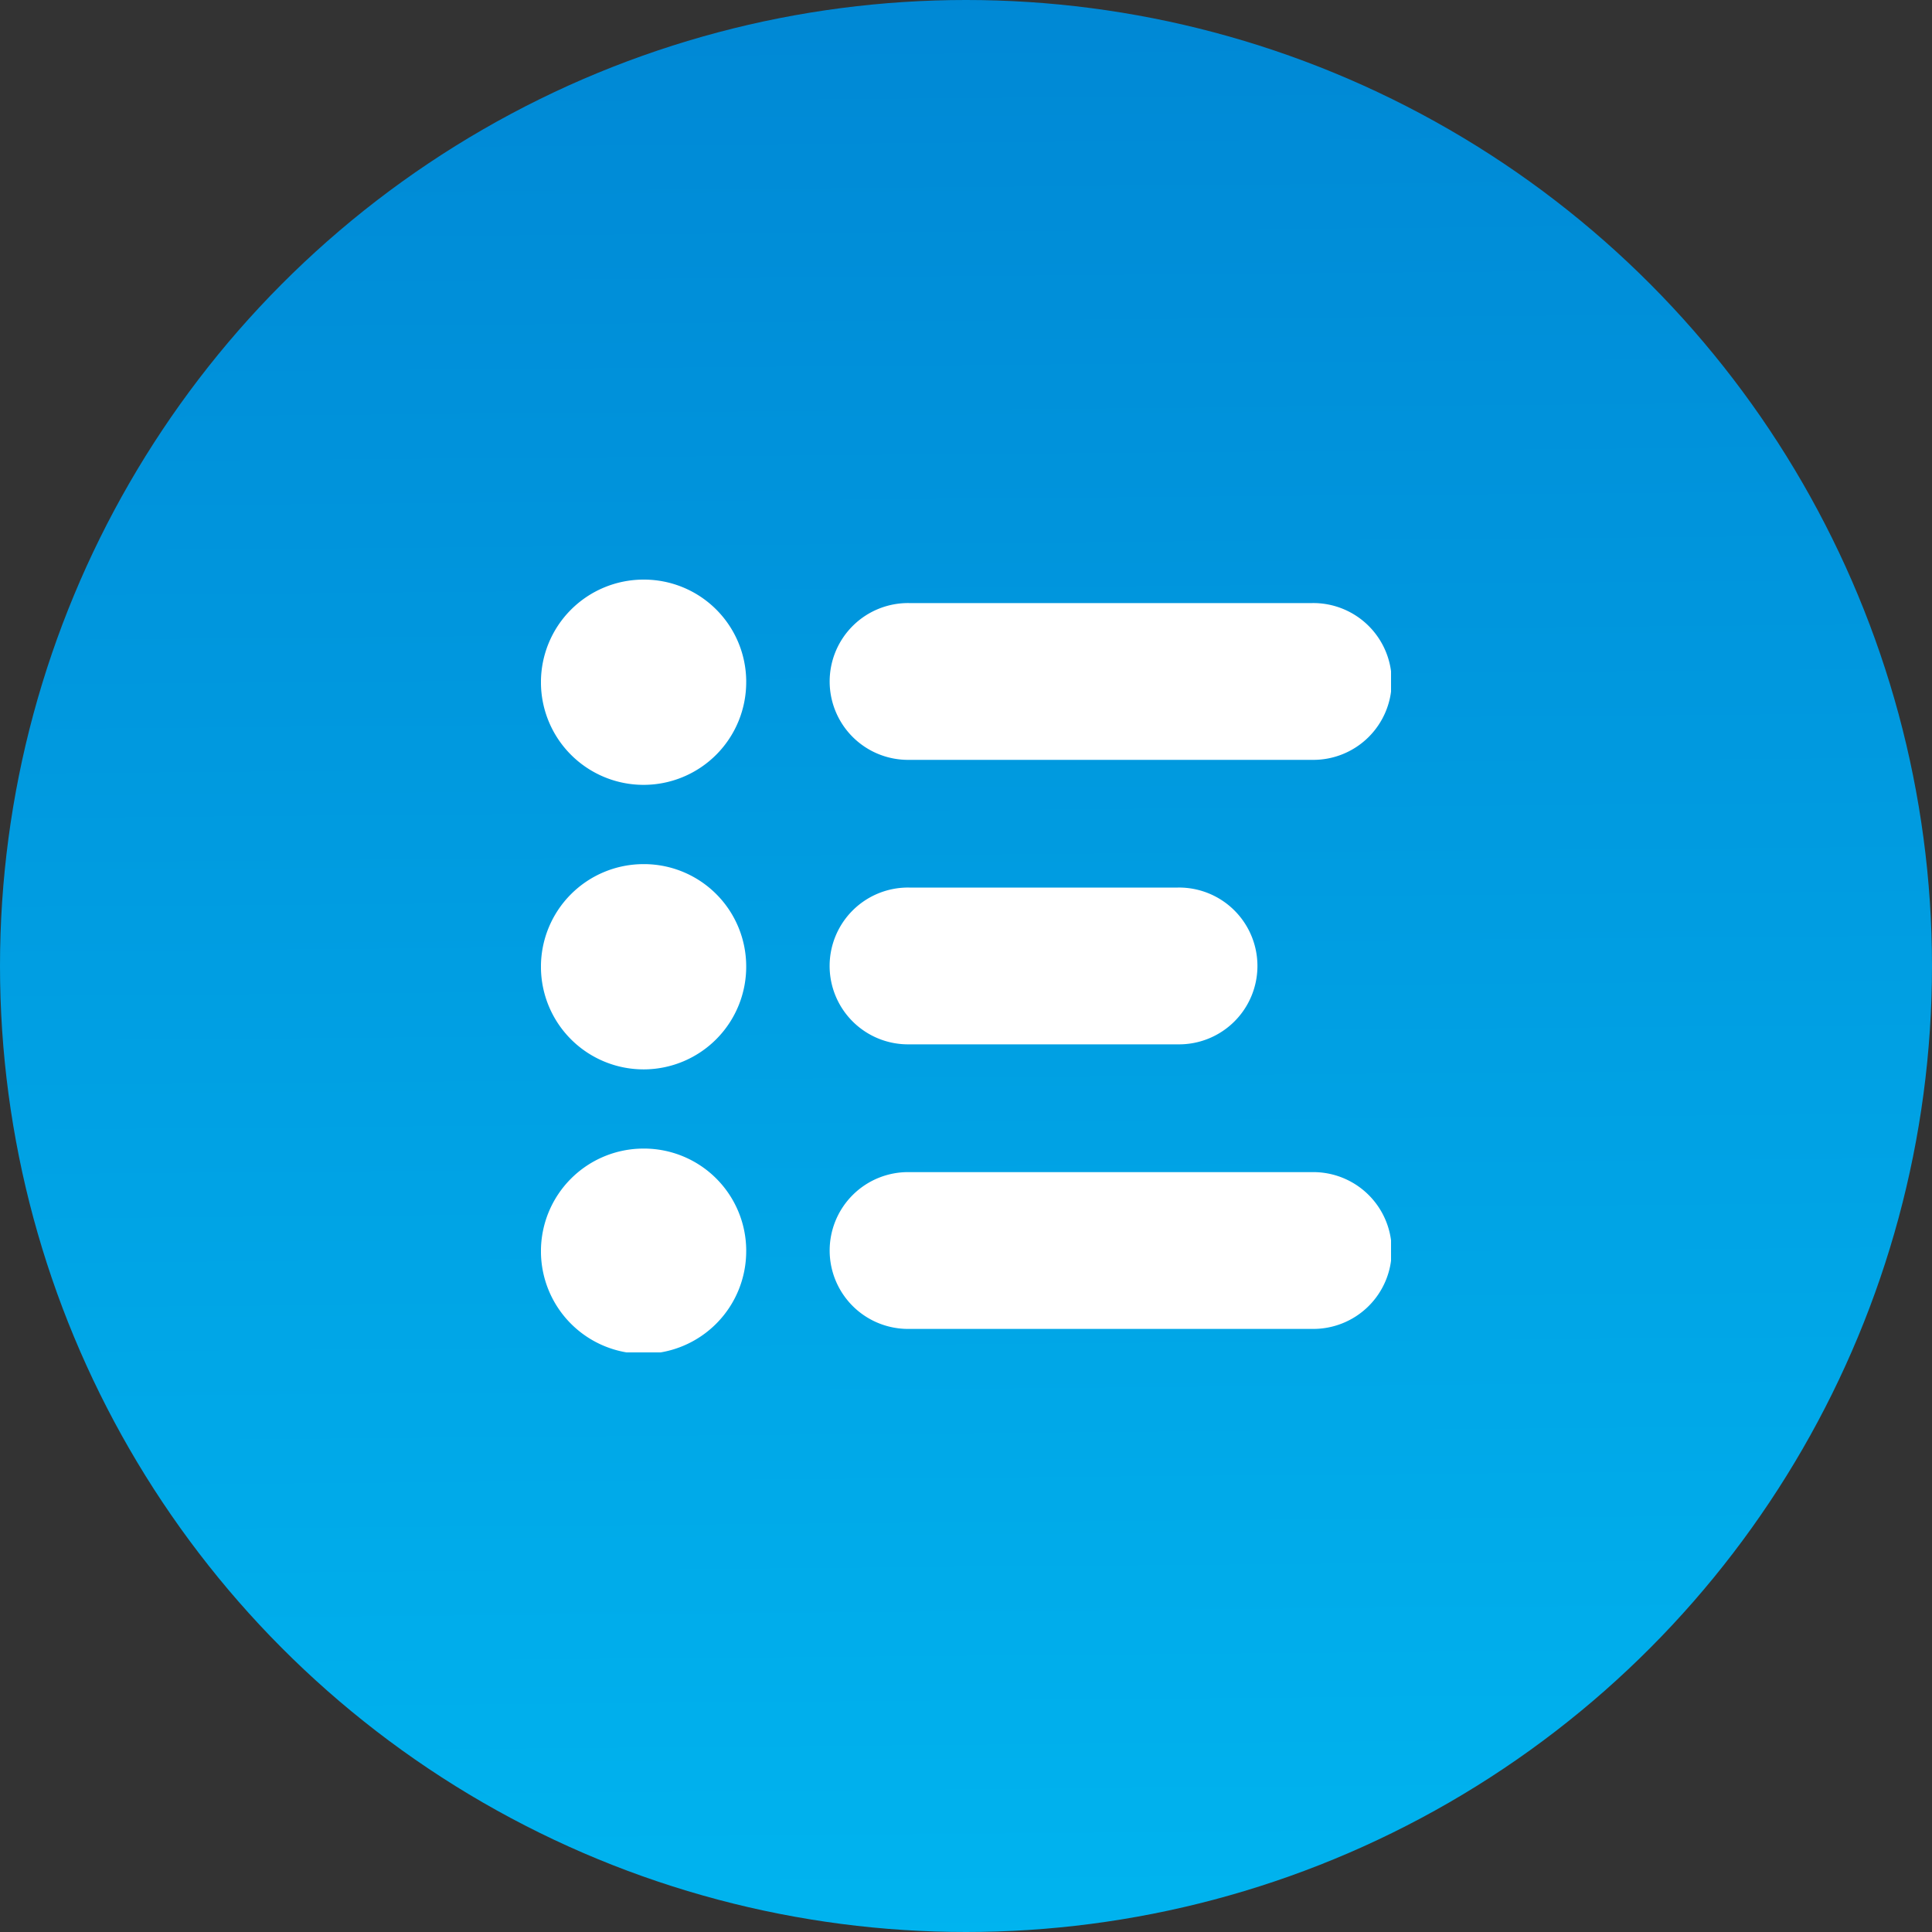
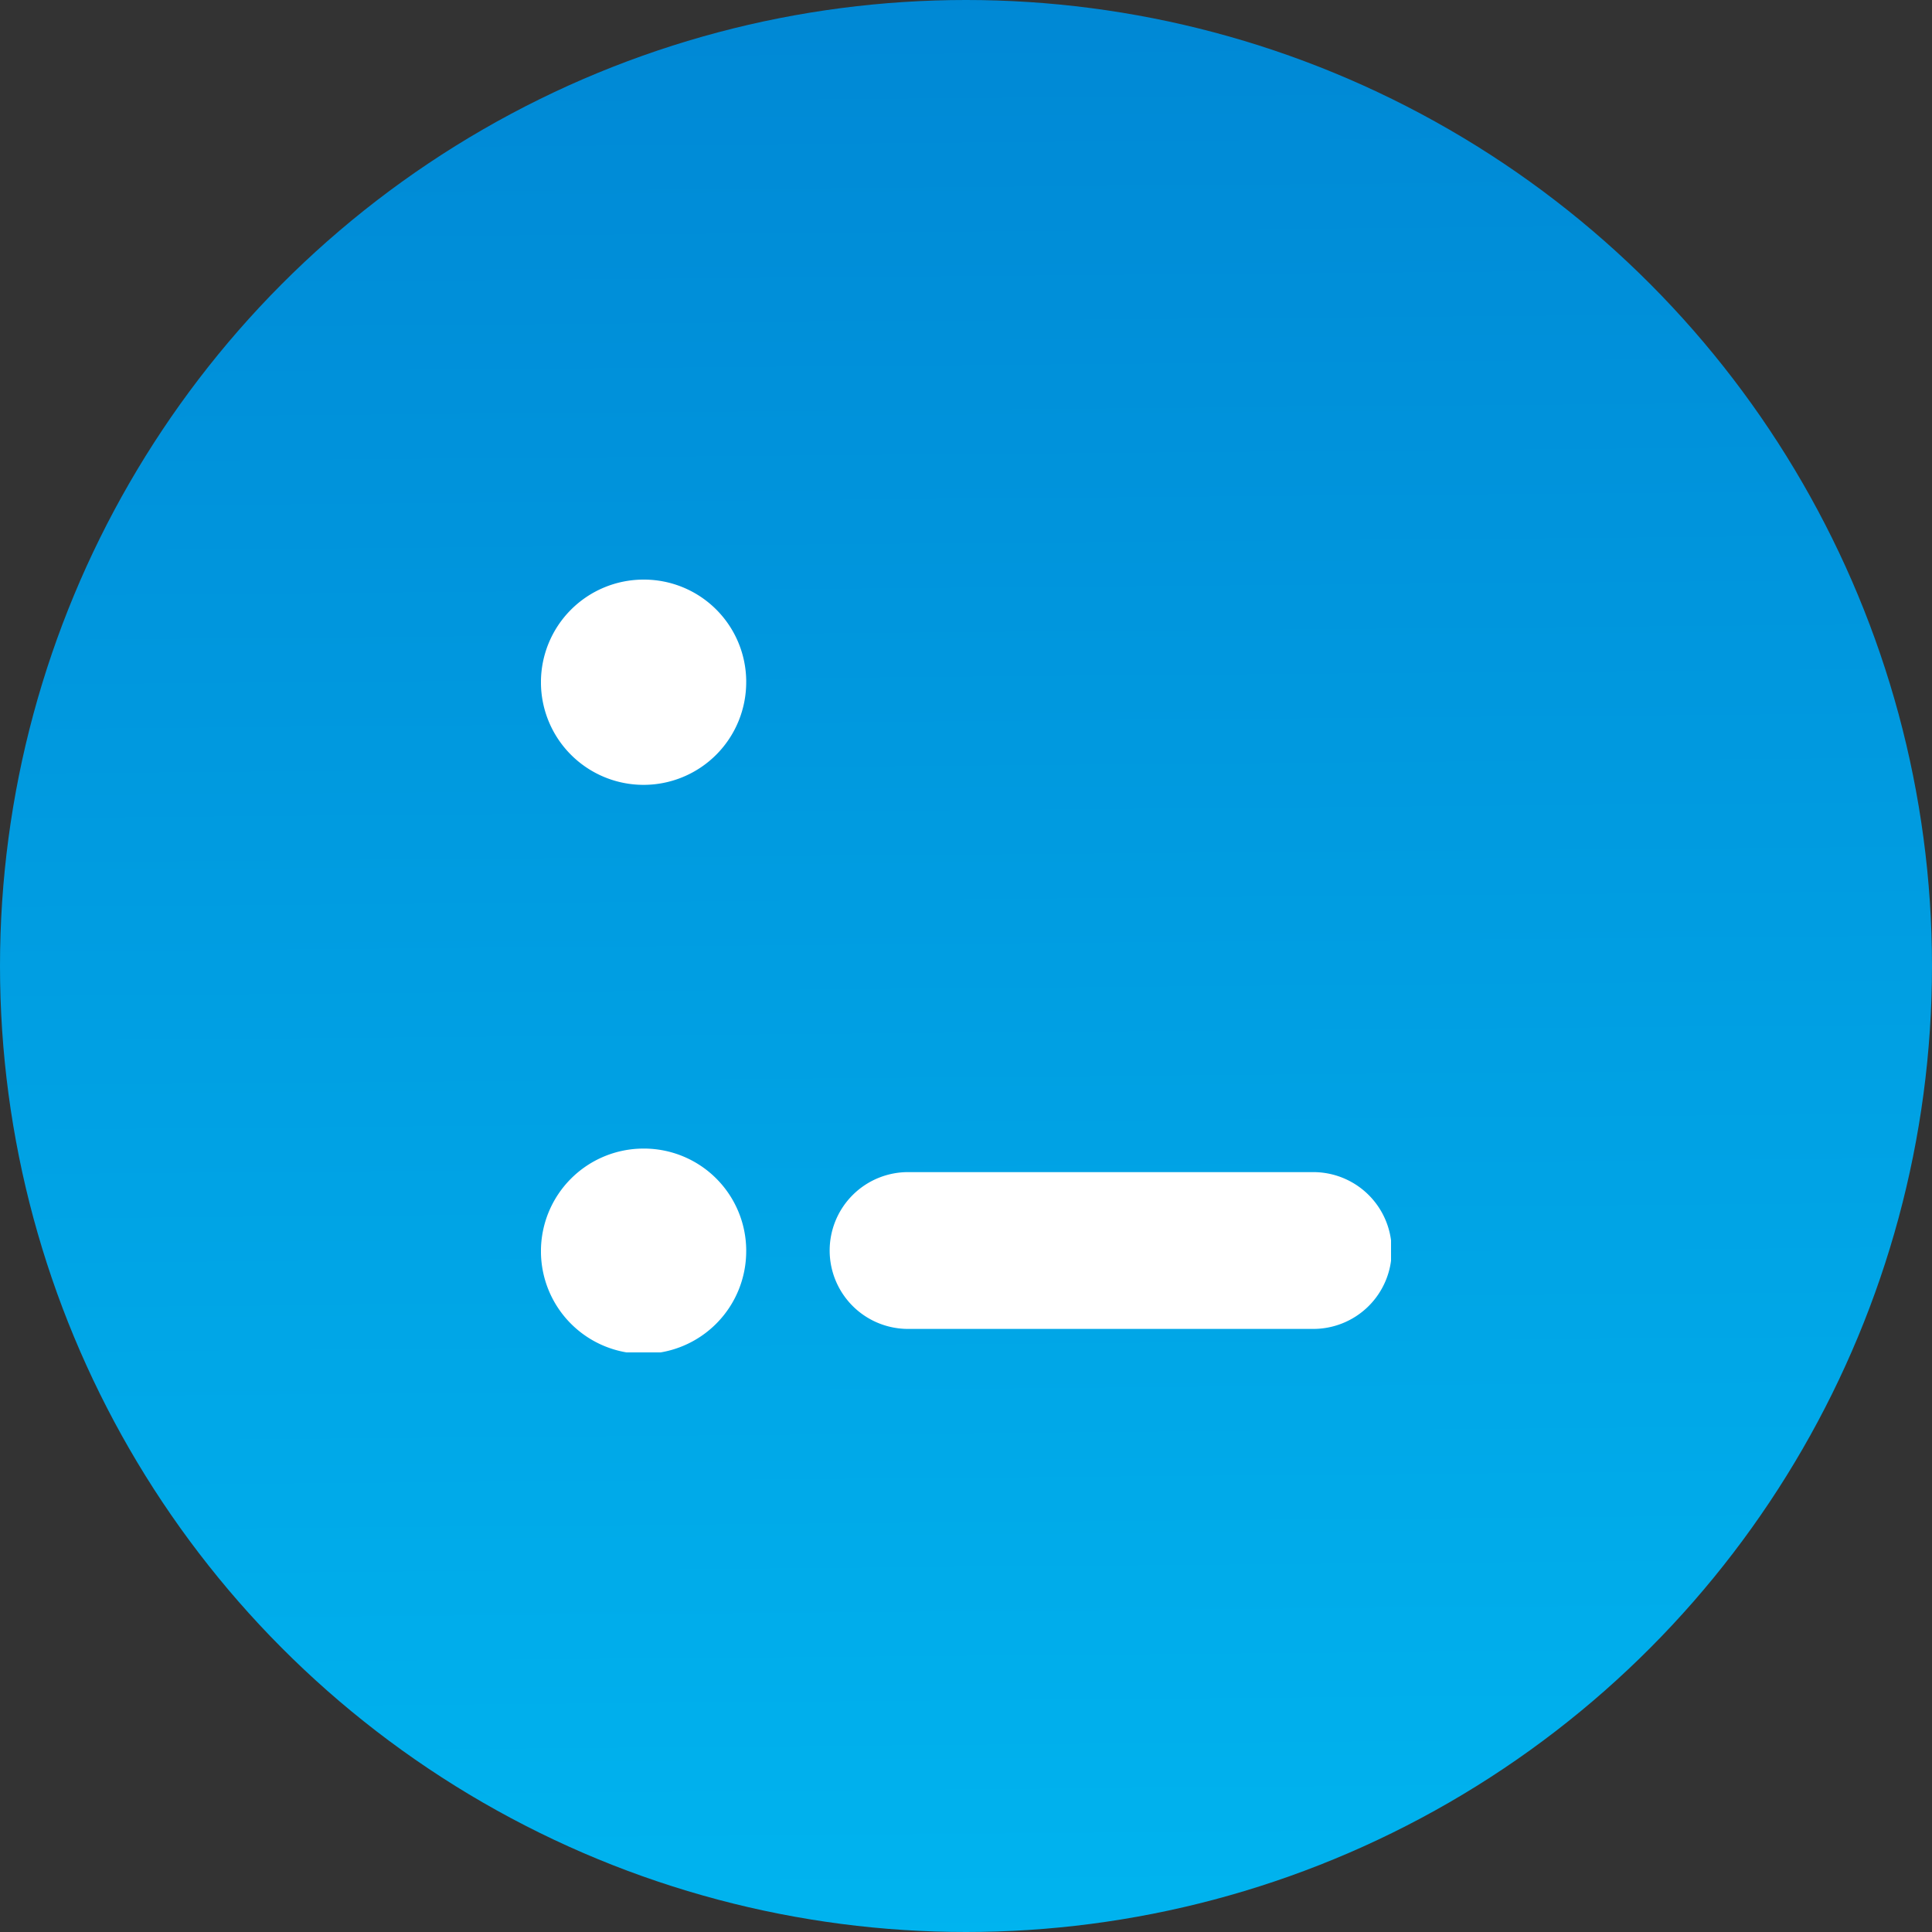
<svg xmlns="http://www.w3.org/2000/svg" width="100" height="100" viewBox="0 0 100 100">
  <rect x="0" y="0" width="100" height="100" fill="#333333" stroke="none" />
  <defs>
    <linearGradient id="linear-gradient" x1="0.81" y1="1" x2="0.8" y2="-0.188" gradientUnits="objectBoundingBox">
      <stop offset="0" stop-color="#00b4ef" />
      <stop offset="1" stop-color="#0080d0" />
    </linearGradient>
    <clipPath id="clip-path">
      <rect id="Rectangle_978" data-name="Rectangle 978" width="44" height="40" fill="none" />
    </clipPath>
  </defs>
  <g id="icn-comprehensive-service" transform="translate(-1970 605)">
    <circle id="ICN-Bkgd" cx="50" cy="50" r="50" transform="translate(1970 -605)" fill="url(#linear-gradient)" />
    <g id="Group_790" data-name="Group 790" transform="translate(1998 -575)">
      <g id="Group_789" data-name="Group 789" transform="translate(0 0)" clip-path="url(#clip-path)">
-         <path id="Path_2290" data-name="Path 2290" d="M38.82,9.25H17.972a4.058,4.058,0,1,1,0-8.115H38.82a4.058,4.058,0,1,1,0,8.115" transform="translate(1.093 0.08)" fill="#fff" />
        <path id="Path_2291" data-name="Path 2291" d="M10.623,5.273A5.312,5.312,0,1,1,5.312,0a5.293,5.293,0,0,1,5.312,5.273" transform="translate(0 0)" fill="#fff" />
-         <path id="Path_2292" data-name="Path 2292" d="M31.87,23h-13.9a4.058,4.058,0,1,1,0-8.115h13.9a4.058,4.058,0,1,1,0,8.115" transform="translate(1.093 1.055)" fill="#fff" />
-         <path id="Path_2293" data-name="Path 2293" d="M10.623,19.025a5.312,5.312,0,1,1-5.312-5.273,5.293,5.293,0,0,1,5.312,5.273" transform="translate(0 0.975)" fill="#fff" />
        <path id="Path_2294" data-name="Path 2294" d="M38.82,36.753H17.972a4.058,4.058,0,1,1,0-8.115H38.82a4.058,4.058,0,1,1,0,8.115" transform="translate(1.093 2.031)" fill="#fff" />
        <path id="Path_2295" data-name="Path 2295" d="M10.623,32.777A5.312,5.312,0,1,1,5.312,27.5a5.293,5.293,0,0,1,5.312,5.273" transform="translate(0 1.95)" fill="#fff" />
      </g>
    </g>
  </g>
</svg>